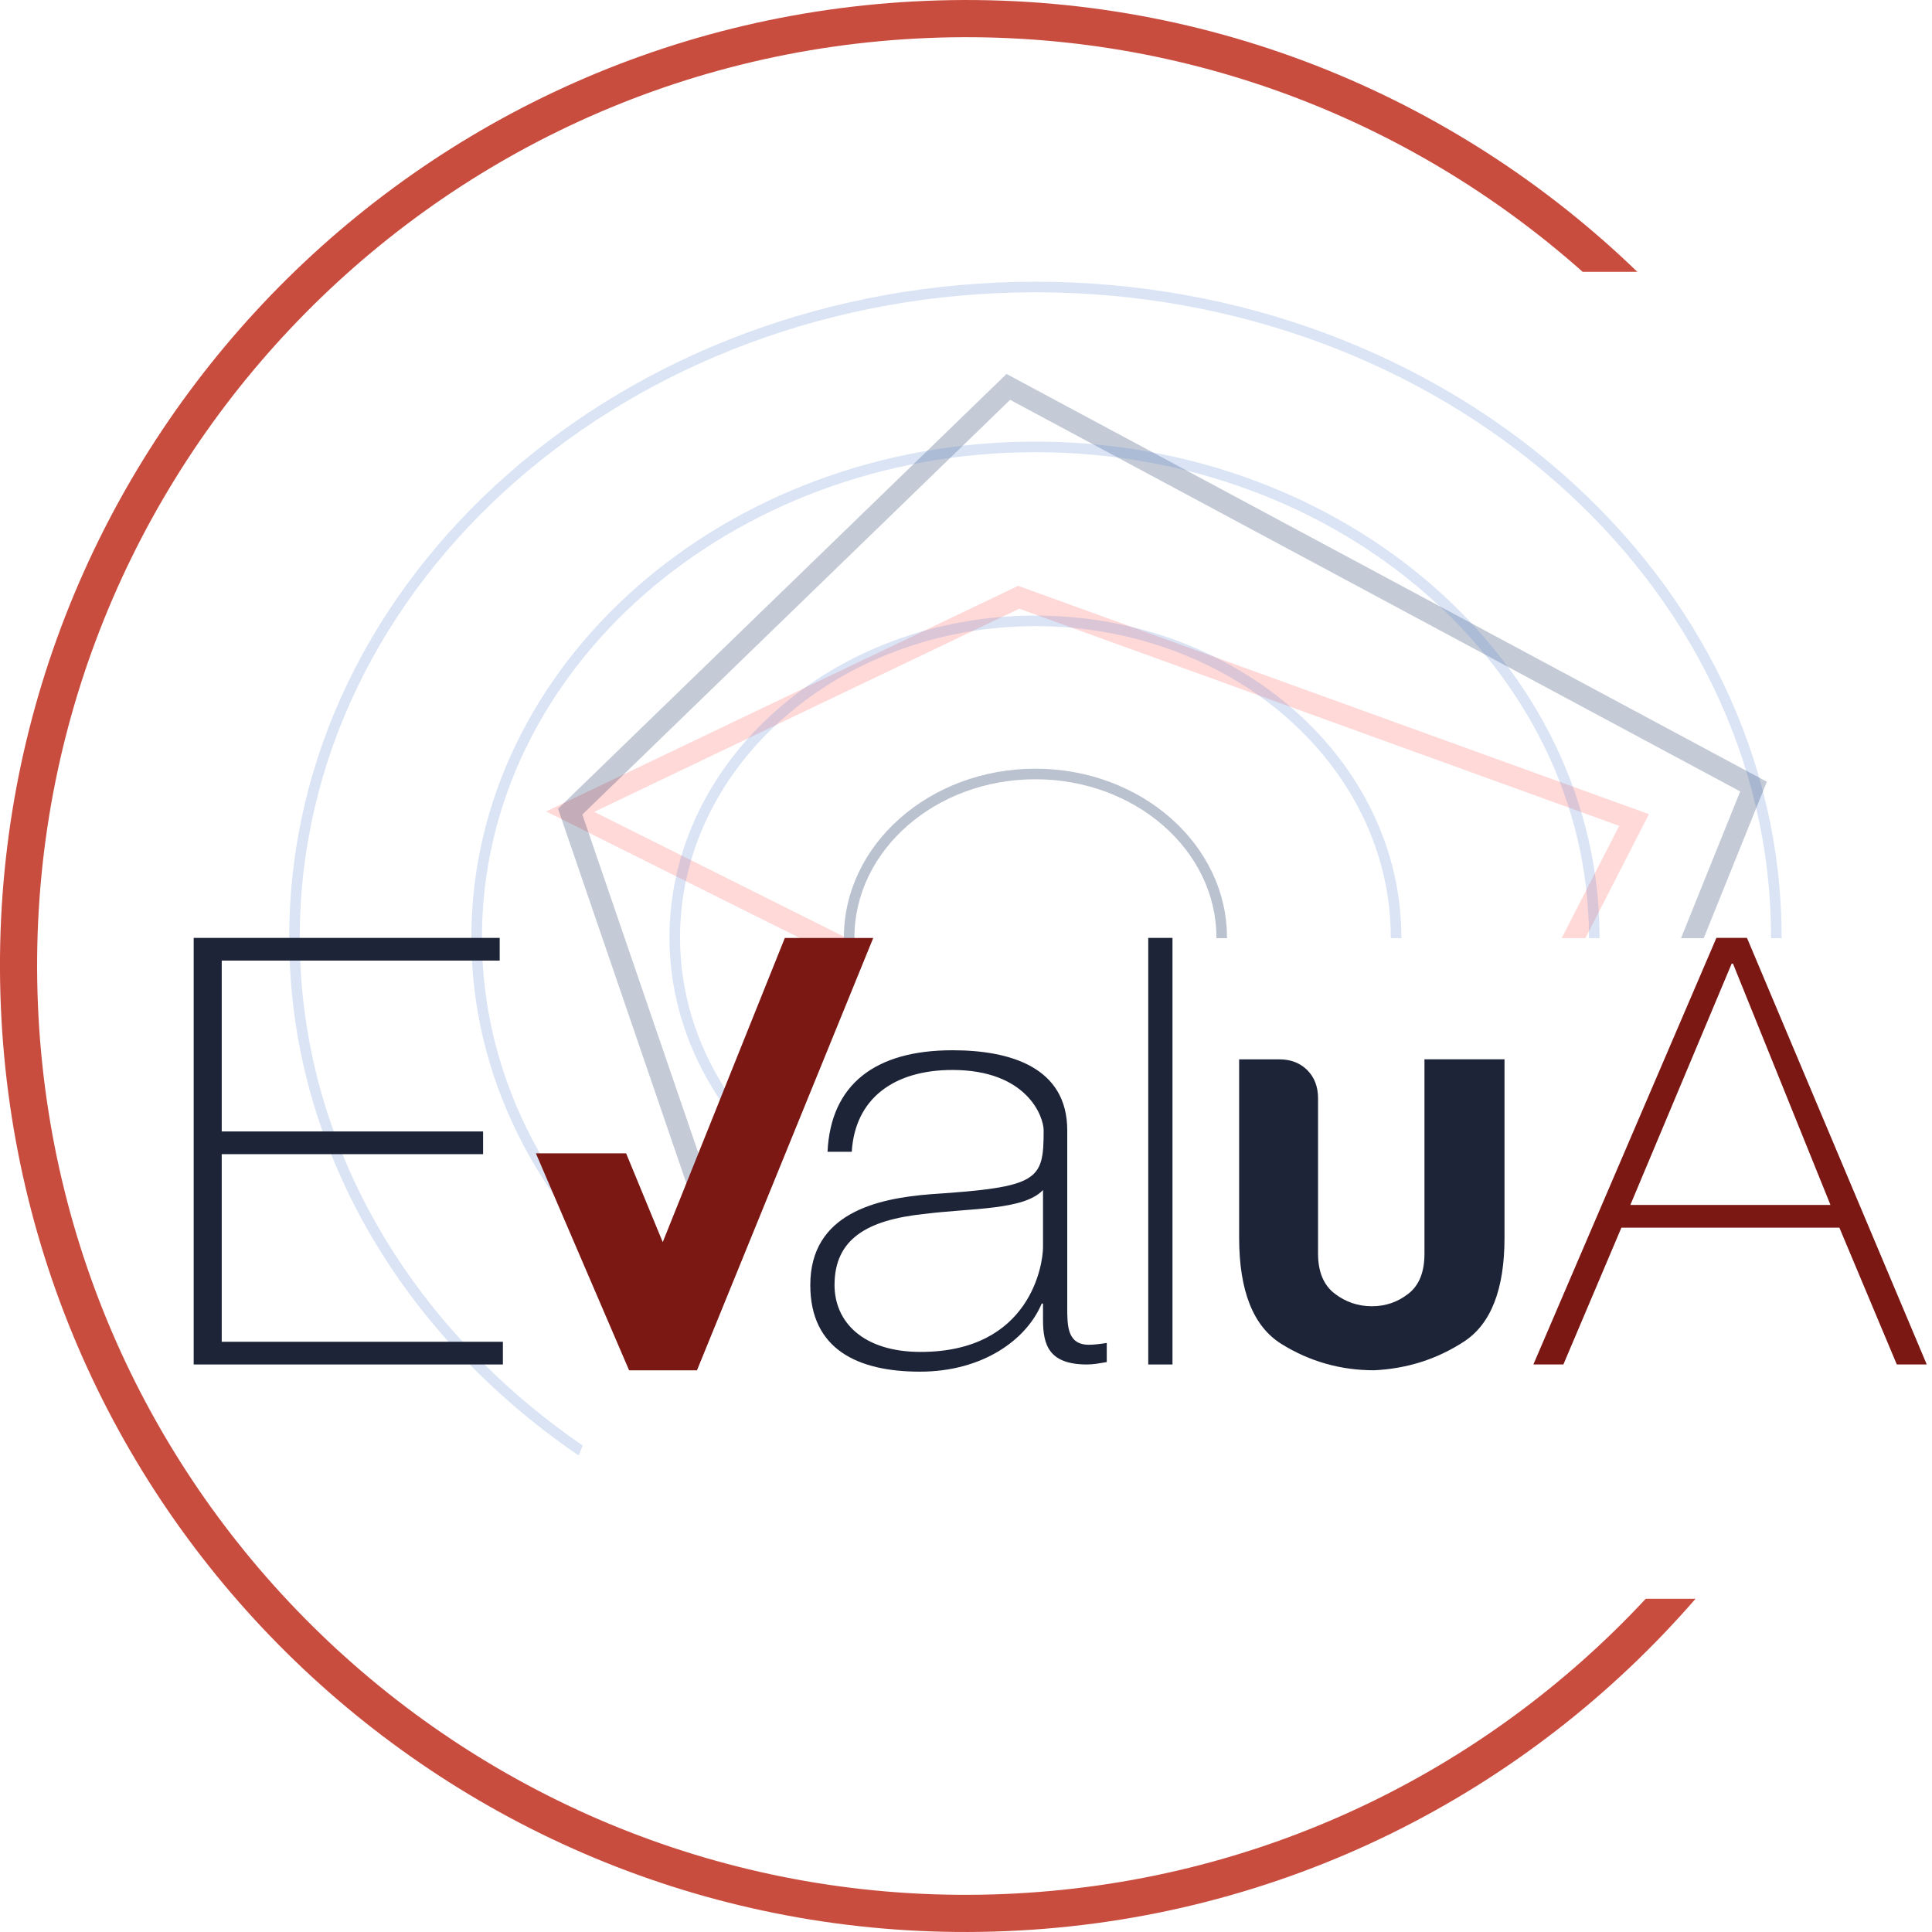
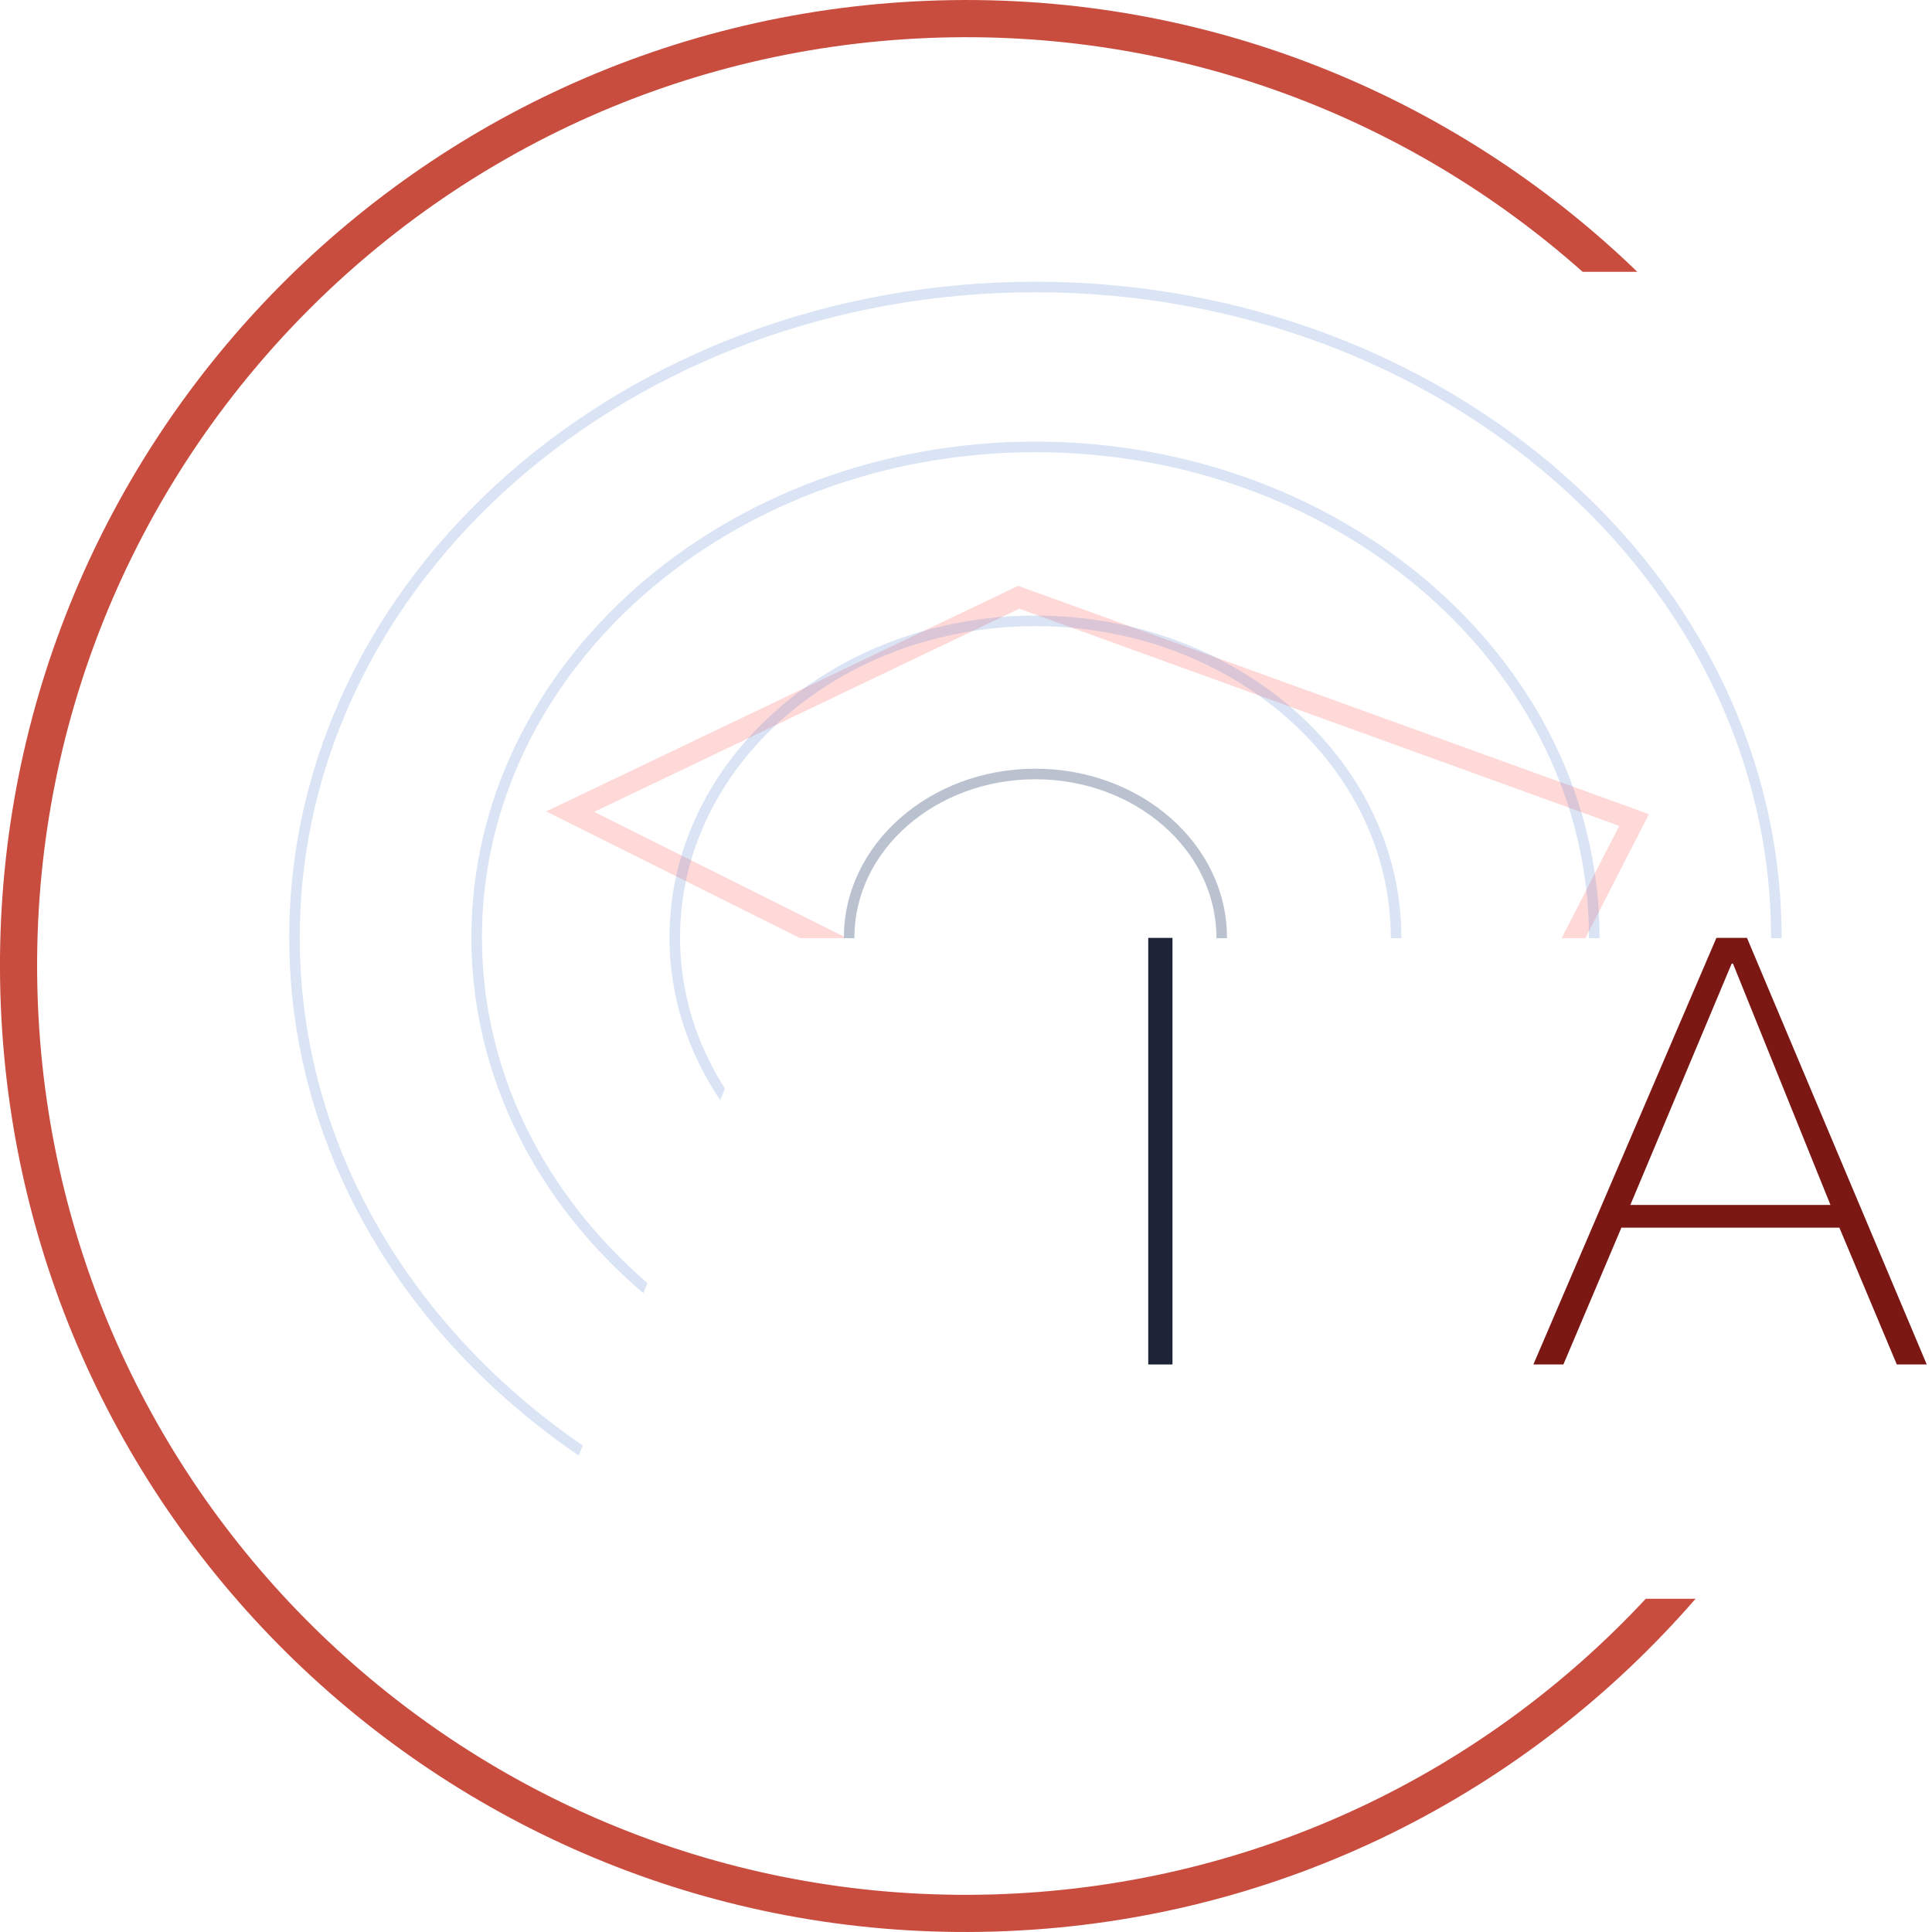
<svg xmlns="http://www.w3.org/2000/svg" xmlns:ns1="http://sodipodi.sourceforge.net/DTD/sodipodi-0.dtd" xmlns:ns2="http://www.inkscape.org/namespaces/inkscape" version="1.1" id="Capa_1" x="0px" y="0px" width="64px" height="64px" viewBox="0 0 64 64" enable-background="new 0 0 64 64" xml:space="preserve" ns1:docname="EvaluaColor.svg" ns2:version="0.92.1 r15371" ns2:export-filename="C:\Users\oorti\Desktop\evalua.png" ns2:export-xdpi="450" ns2:export-ydpi="450">
  <defs id="defs47" />
  <ns1:namedview pagecolor="#ffffff" bordercolor="#666666" borderopacity="1" objecttolerance="10" gridtolerance="10" guidetolerance="10" ns2:pageopacity="0" ns2:pageshadow="2" ns2:window-width="1680" ns2:window-height="987" id="namedview45" showgrid="false" ns2:pagecheckerboard="true" ns2:zoom="10.429825" ns2:cx="25.818167" ns2:cy="24.498442" ns2:window-x="-8" ns2:window-y="-8" ns2:window-maximized="1" ns2:current-layer="g42" />
  <circle style="display:none;opacity:1;fill:#ffffff;fill-opacity:1;stroke:none;stroke-width:2.891;stroke-miterlimit:4;stroke-dasharray:none" id="path3480" cx="32" cy="32" r="32" ns1:insensitive="true" />
  <g id="g42" style="display:inline">
    <g id="g6" style="display:inline" ns1:insensitive="true">
      <rect x="0" width="64" height="64" id="rect2" y="0" style="fill:none" />
      <path d="M 54.516,52.963 C 49.19,58.685 41.696,62.395 33.268,62.742 16.289,63.443 1.955,50.246 1.256,33.27 0.556,16.291 13.752,1.96 30.73,1.259 39.022,0.918 46.678,3.896 52.428,9.005 h 1.811 C 48.163,3.131 39.79,-0.348 30.68,0.028 13.02,0.758 -0.703,15.664 0.027,33.32 c 0.728,17.656 15.634,31.382 33.292,30.652 9.17,-0.378 17.273,-4.585 22.848,-11.01 h -1.651 z" id="path4" ns2:connector-curvature="0" style="fill:#c94d3f" />
    </g>
    <polygon points="33.764,20.164 53.639,27.358 51.732,31.078 52.518,31.078 54.623,26.97 33.727,19.407 18.092,26.88 26.505,31.078 28.059,31.078 19.684,26.894 " id="polygon8" style="display:inline;opacity:0.183;fill:#ff2a2a" />
    <path d="M 19.302,47.885 C 13.603,43.969 9.93,37.883 9.93,31.056 9.93,19.27 20.862,9.682 34.299,9.682 c 13.438,0 24.369,9.588 24.369,21.374 0,0.007 -0.002,0.015 -0.002,0.022 h 0.35 c 0,-0.008 0.002,-0.016 0.002,-0.022 0,-11.979 -11.088,-21.724 -24.719,-21.724 -13.629,0 -24.718,9.745 -24.718,21.724 0,6.972 3.762,13.184 9.59,17.161 z" id="path10" ns2:connector-curvature="0" style="display:inline;opacity:0.233;fill:#5f8dd3" />
-     <polygon points="18.486,26.79 22.749,39.232 23.147,38.234 19.291,26.983 33.461,13.245 57.646,26.217 55.686,31.078 56.439,31.078 58.529,25.896 33.342,12.388 " id="polygon12" style="display:inline;opacity:0.233;fill:#002255" />
    <path d="m 21.312,42.84 0.134,-0.337 c -3.379,-2.918 -5.481,-6.97 -5.481,-11.447 0,-8.865 8.225,-16.077 18.334,-16.077 10.111,0 18.338,7.212 18.338,16.077 0,0.008 -0.002,0.015 -0.002,0.022 h 0.35 c 0,-0.008 0.002,-0.015 0.002,-0.022 0,-9.058 -8.383,-16.427 -18.688,-16.427 -10.302,0 -18.684,7.369 -18.684,16.427 0,4.622 2.19,8.797 5.697,11.784 z" id="path14" ns2:connector-curvature="0" style="display:inline;opacity:0.233;fill:#5f8dd3" />
    <path d="m 24.013,36.06 c -0.944,-1.483 -1.486,-3.188 -1.486,-5.004 0,-5.688 5.281,-10.314 11.772,-10.314 6.492,0 11.773,4.627 11.773,10.314 0,0.008 -0.002,0.015 -0.002,0.022 h 0.35 c 0,-0.008 0.002,-0.015 0.002,-0.022 0,-5.88 -5.438,-10.664 -12.123,-10.664 -6.684,0 -12.122,4.784 -12.122,10.664 0,1.968 0.62,3.808 1.682,5.392 z" id="path16" ns2:connector-curvature="0" style="display:inline;opacity:0.233;fill:#5f8dd3" />
    <path d="m 28.305,31.078 c 0,-0.008 -0.001,-0.015 -0.001,-0.022 0,-2.891 2.689,-5.242 5.995,-5.242 3.307,0 5.996,2.352 5.996,5.242 0,0.008 0,0.015 0,0.022 h 0.35 c 0,-0.008 0,-0.015 0,-0.022 0,-3.083 -2.846,-5.592 -6.346,-5.592 -3.498,0 -6.344,2.508 -6.344,5.592 0,0.008 0.001,0.015 0.001,0.022 z" id="path18" ns2:connector-curvature="0" style="display:inline;fill:#bac1cf" />
    <g id="g40" style="display:inline">
      <g id="g28">
-         <path d="M 16.659,44.448 V 45.2 H 6.416 V 31.069 h 10.137 v 0.752 H 7.345 v 5.66 h 8.658 v 0.752 H 7.345 v 6.215 z" id="path20" ns2:connector-curvature="0" style="fill:#1e2438" />
-         <path d="m 35.354,43.32 c 0,0.594 0,1.227 0.717,1.227 0.148,0 0.338,-0.02 0.592,-0.06 v 0.634 C 36.43,45.16 36.219,45.2 36.008,45.2 c -1.268,0 -1.457,-0.653 -1.457,-1.484 v -0.534 h -0.043 c -0.506,1.207 -1.963,2.256 -4.033,2.256 -2.049,0 -3.633,-0.732 -3.633,-2.869 0,-2.375 2.196,-2.87 3.991,-3.009 3.59,-0.237 3.739,-0.455 3.739,-2.117 0,-0.455 -0.551,-1.999 -3.021,-1.999 -1.942,0 -3.23,0.95 -3.335,2.711 h -0.803 c 0.105,-2.236 1.584,-3.364 4.138,-3.364 1.902,0 3.803,0.555 3.803,2.652 z m -0.803,-3.899 c -0.635,0.673 -2.365,0.594 -3.928,0.792 -1.9,0.198 -2.978,0.831 -2.978,2.355 0,1.227 0.95,2.216 2.851,2.216 3.653,0 4.055,-2.929 4.055,-3.463 z" id="path22" ns2:connector-curvature="0" style="fill:#1e2438" />
        <path d="M 38.84,31.069 V 45.2 H 38.037 V 31.069 Z" id="path24" ns2:connector-curvature="0" style="fill:#1e2438" />
        <path d="M 57.871,31.069 63.826,45.2 H 62.834 L 60.932,40.668 H 53.711 L 51.789,45.2 h -0.994 l 6.063,-14.131 z m 2.766,8.847 -3.23,-7.995 h -0.043 l -3.357,7.995 z" id="path26" ns2:connector-curvature="0" style="fill:#7b1814" />
      </g>
-       <path d="m 41.049,35.092 h 1.328 c 0.379,0 0.688,0.118 0.928,0.357 0.238,0.238 0.357,0.552 0.357,0.93 v 5.15 c 0,0.605 0.189,1.048 0.553,1.325 0.363,0.279 0.777,0.417 1.232,0.417 0.451,0 0.855,-0.138 1.209,-0.417 0.357,-0.277 0.531,-0.72 0.531,-1.325 v -6.438 h 2.652 v 5.906 c 0,1.716 -0.449,2.864 -1.346,3.447 -0.895,0.583 -1.889,0.896 -2.973,0.948 -1.111,0 -2.135,-0.29 -3.07,-0.871 -0.934,-0.58 -1.402,-1.756 -1.402,-3.524 v -5.905 z" id="path30" ns2:connector-curvature="0" style="fill:#1e2438" />
      <g id="g38">
        <g id="g36">
          <g id="g34">
-             <path d="M 23.088,45.394 H 20.84 l -3.088,-7.188 h 2.989 l 1.213,2.941 4.044,-10.075 h 2.929 z" id="path32" ns2:connector-curvature="0" style="fill:#7b1814" />
-           </g>
+             </g>
        </g>
      </g>
    </g>
  </g>
</svg>